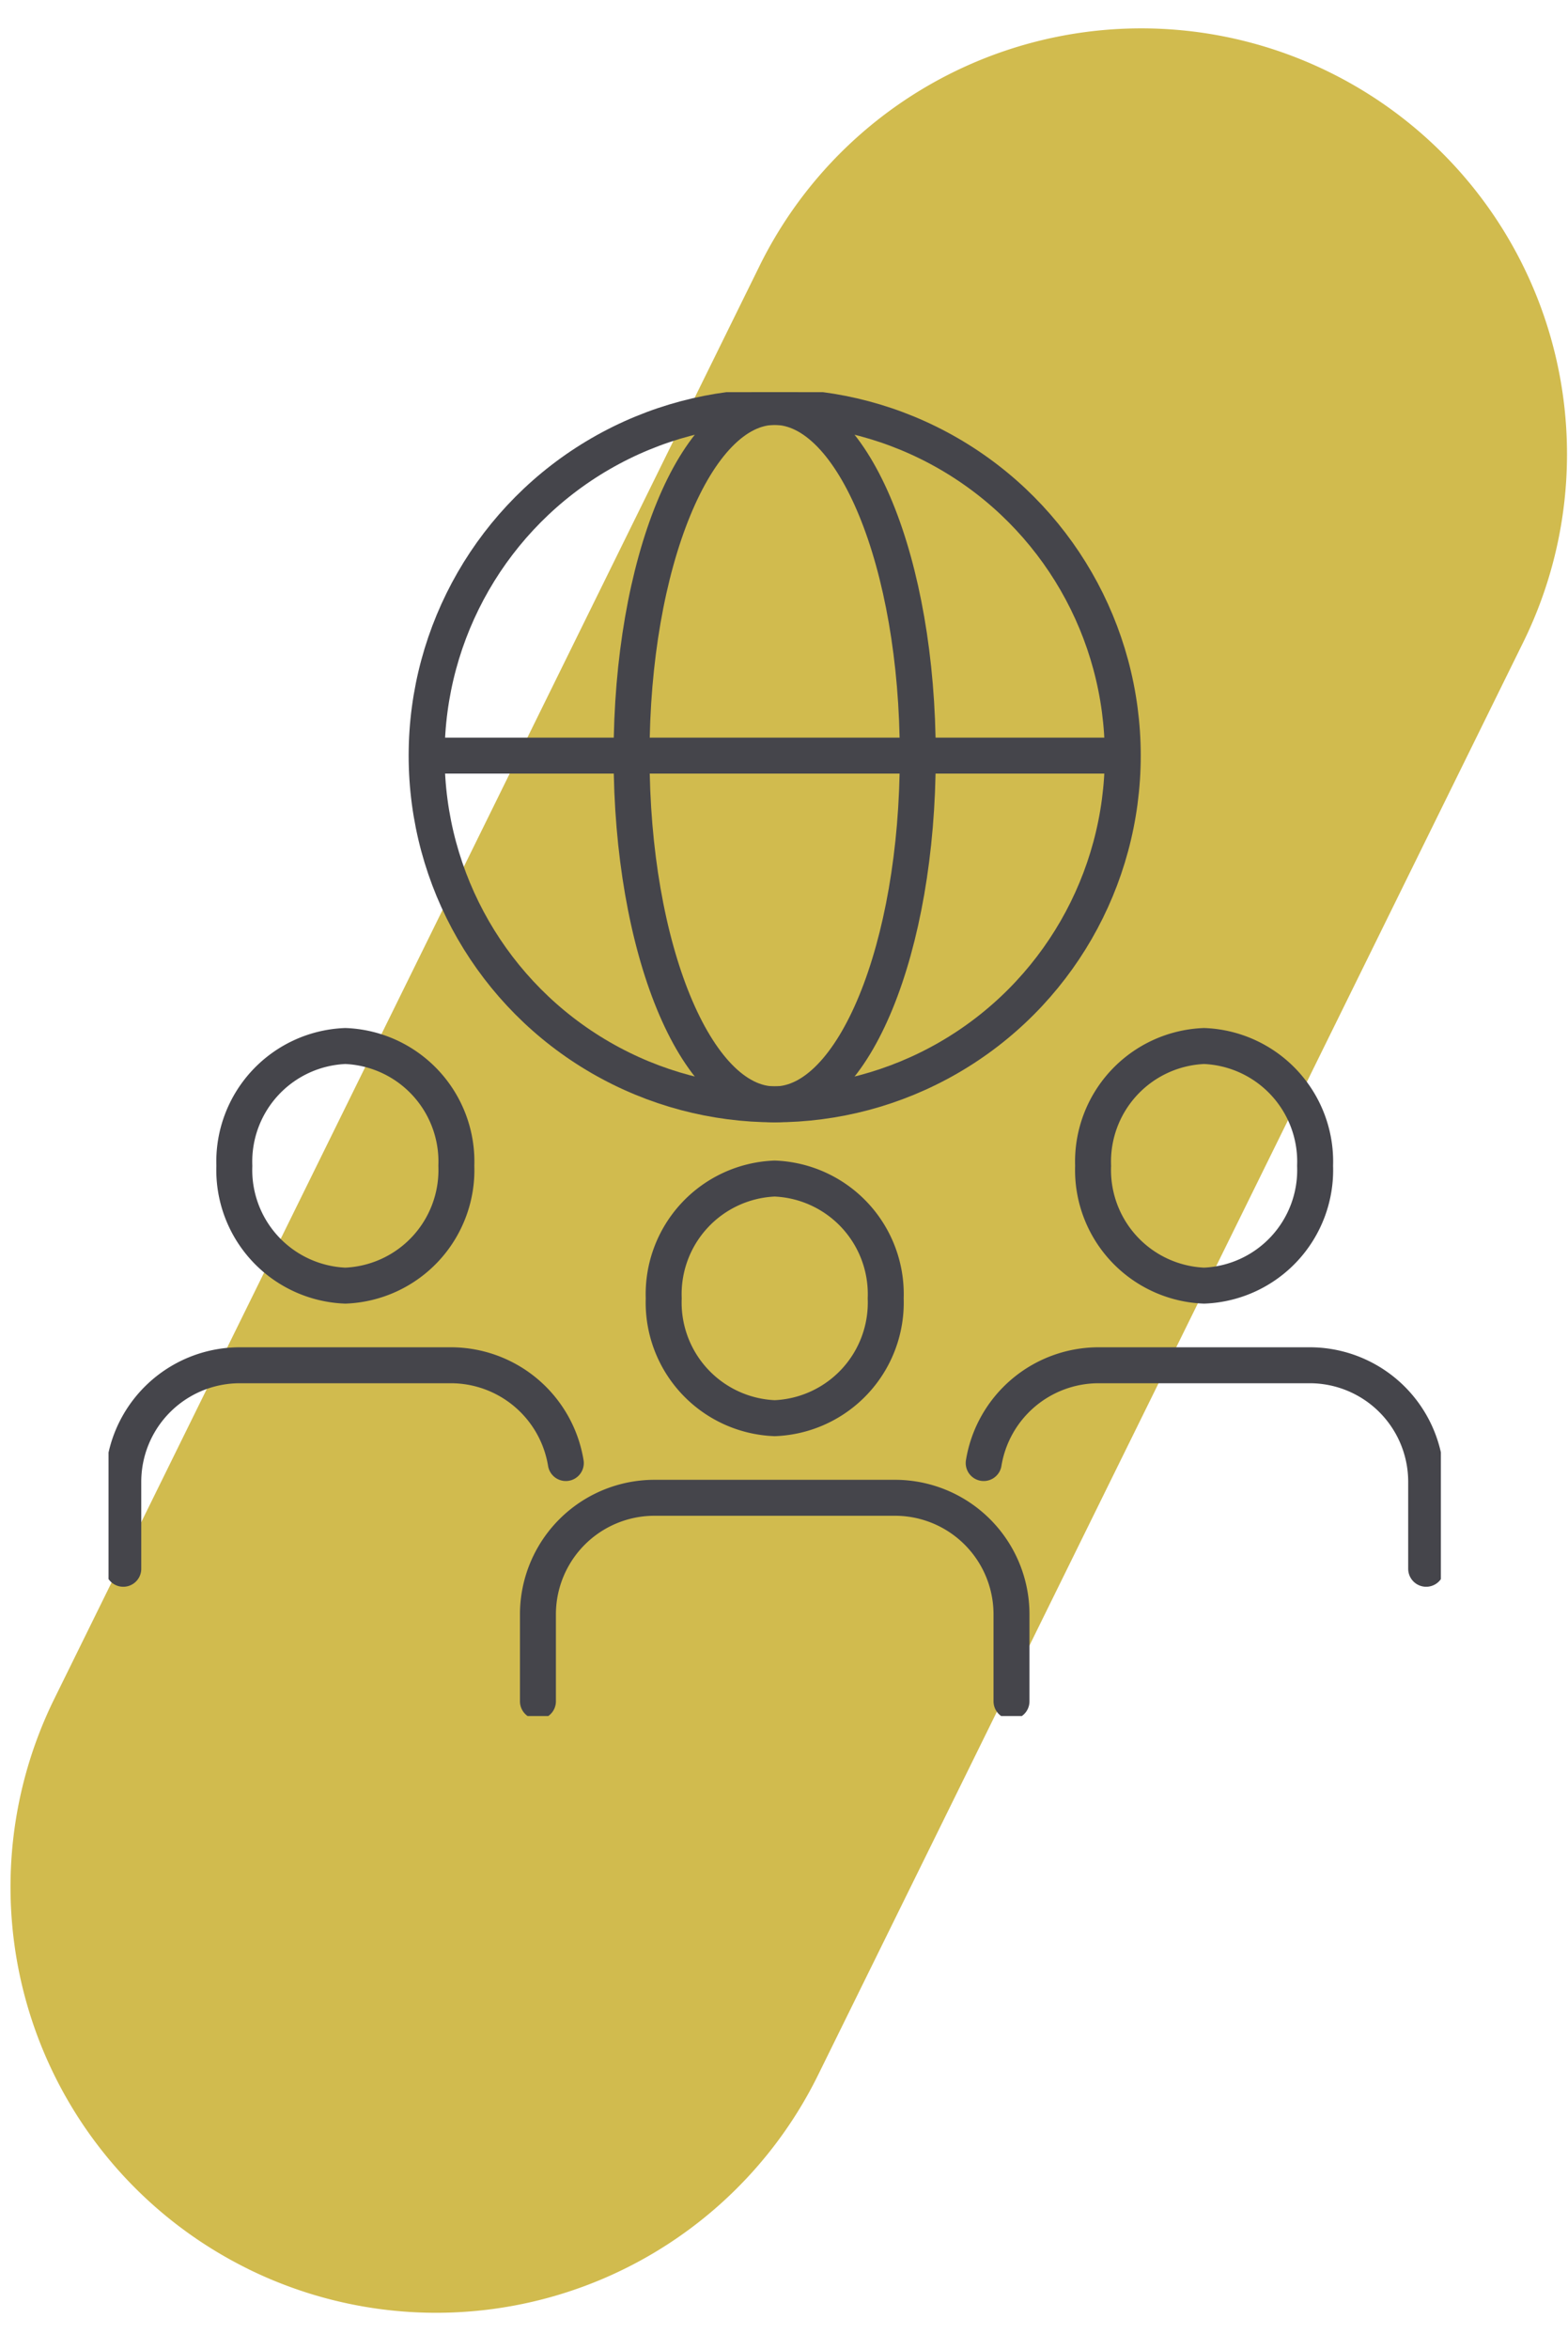
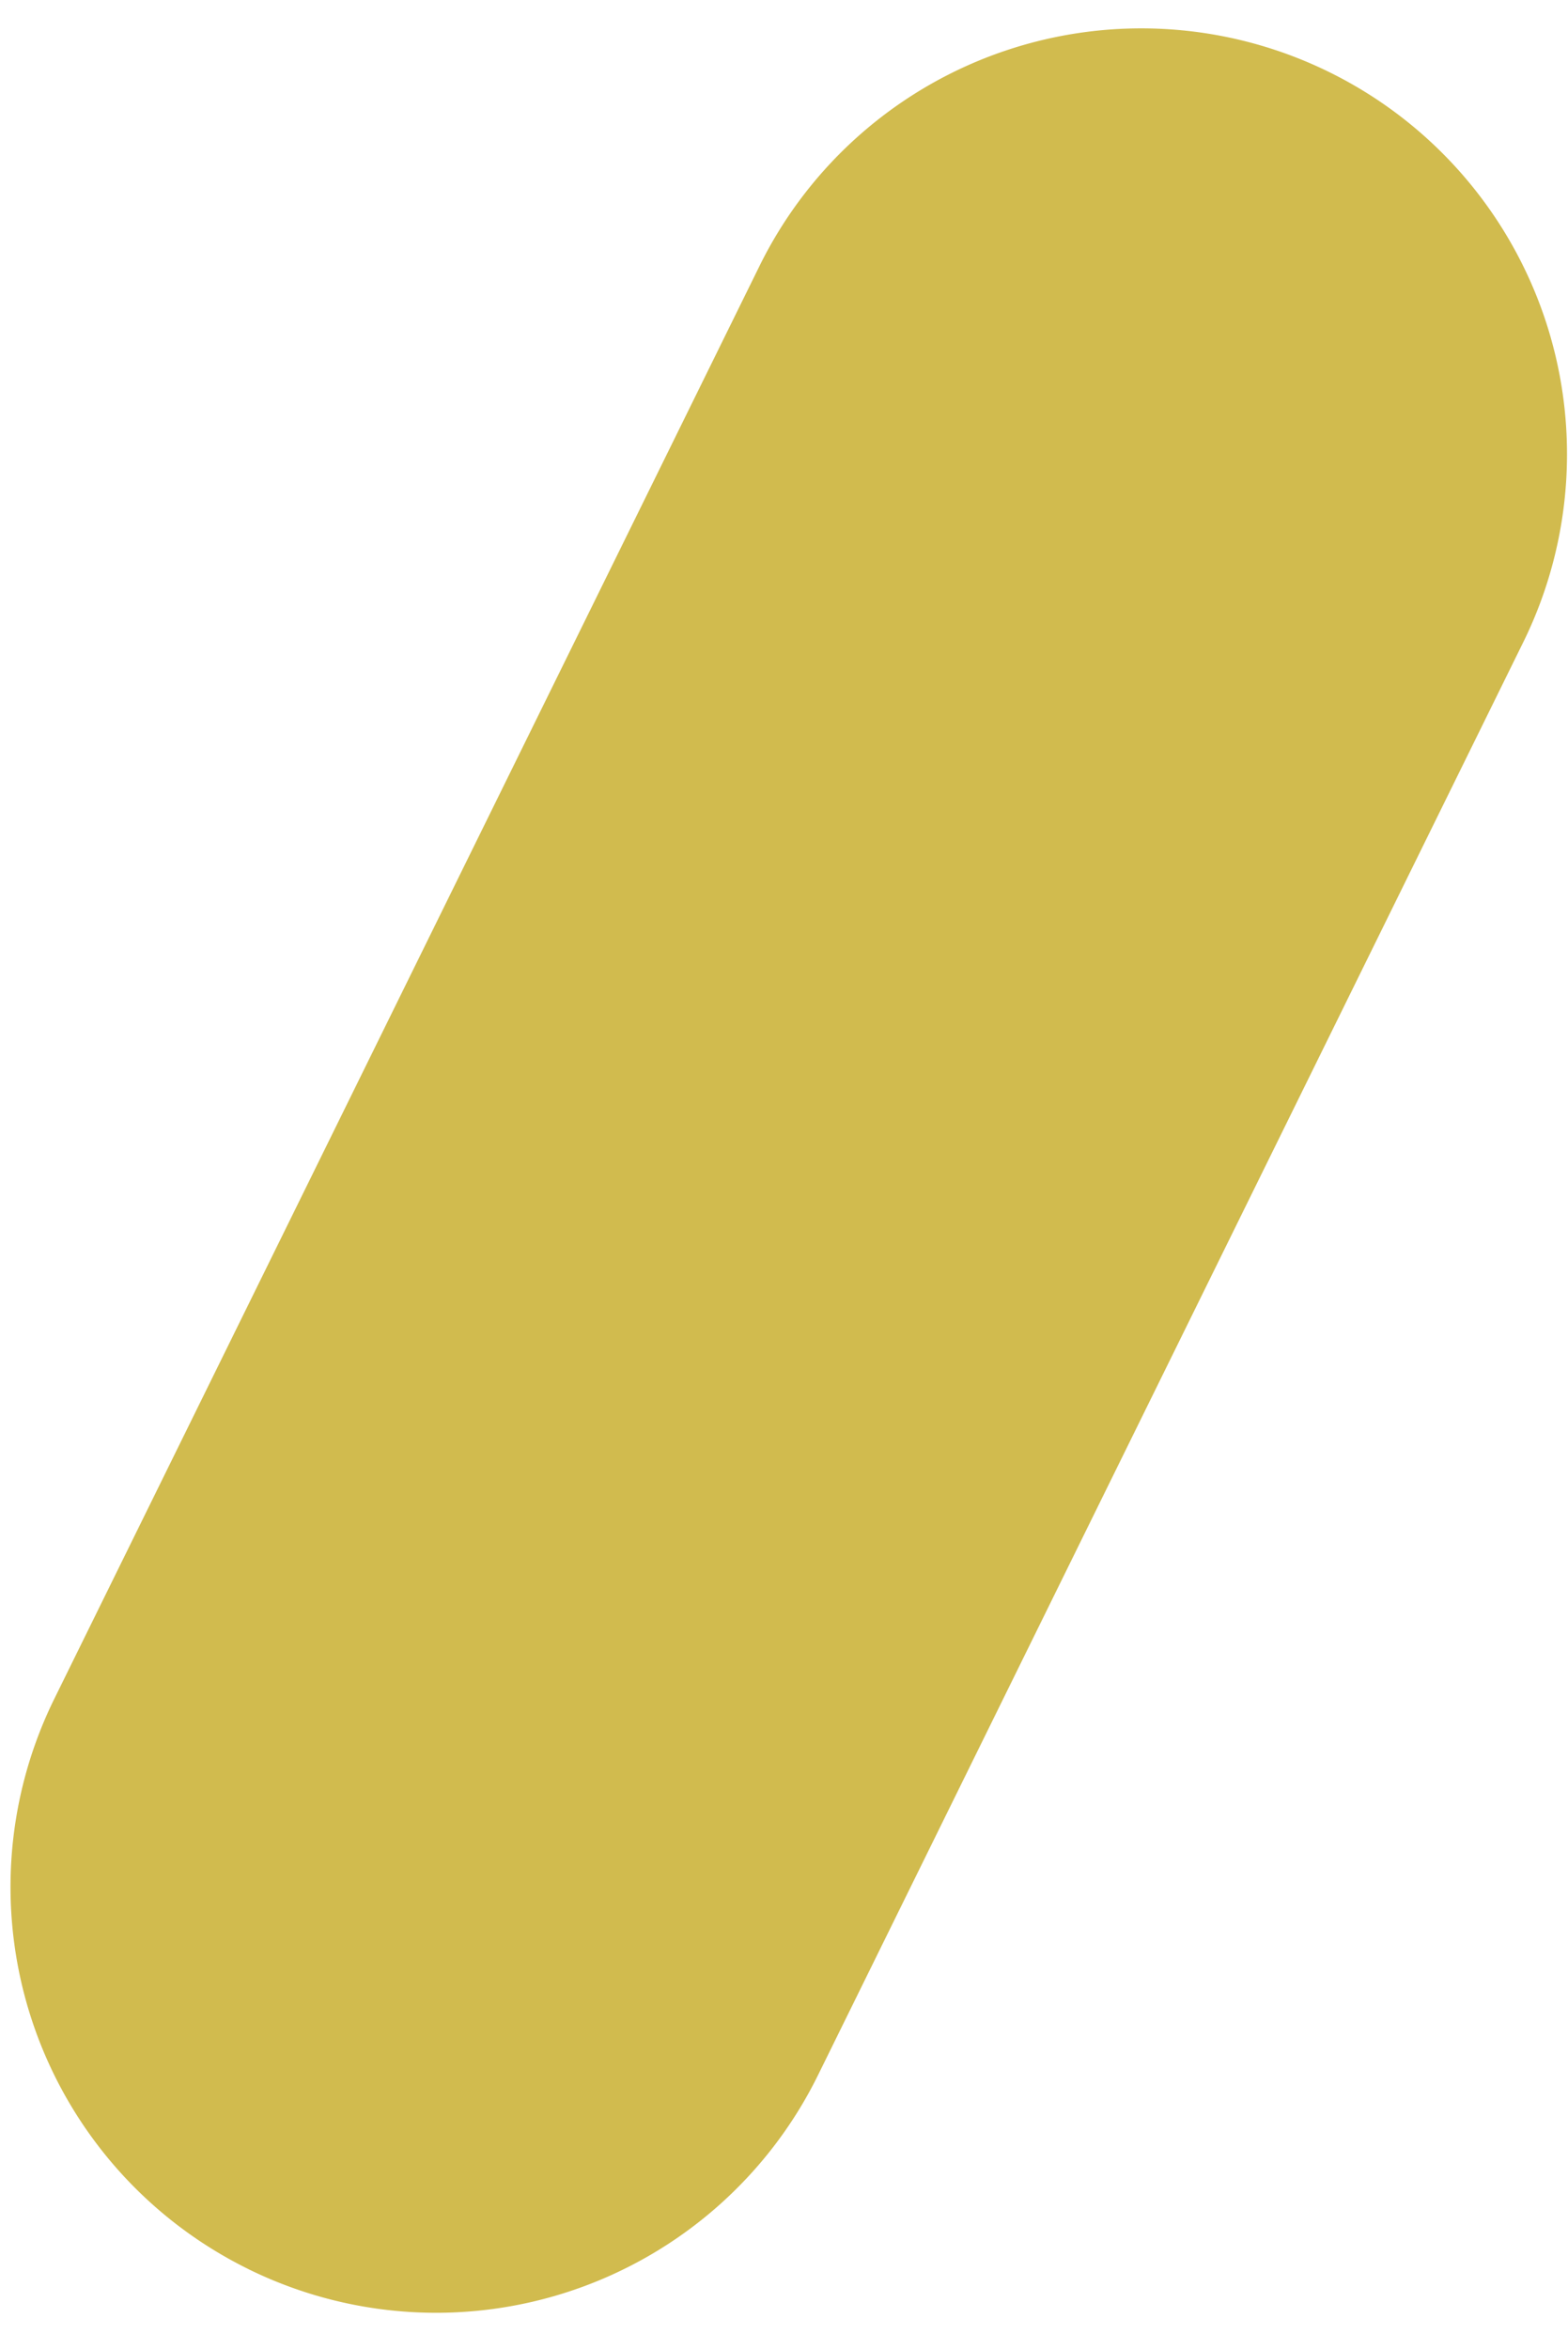
<svg xmlns="http://www.w3.org/2000/svg" id="Componente_40_1" data-name="Componente 40 – 1" width="87.227" height="130.62" viewBox="0 0 87.227 130.62">
  <defs>
    <clipPath id="clip-path">
      <rect x="29" y="85" width="87.227" height="130.62" fill="none" />
    </clipPath>
    <clipPath id="clip-path-2">
      <rect id="Rectángulo_31" data-name="Rectángulo 31" width="116.227" height="213.62" fill="#d1bb4e" />
    </clipPath>
    <clipPath id="clip-path-3">
-       <rect id="Rectángulo_4442" data-name="Rectángulo 4442" width="74.117" height="73.622" fill="none" stroke="#45454b" stroke-width="2" />
-     </clipPath>
+       </clipPath>
  </defs>
  <g id="Grupo_de_desplazamiento_8" data-name="Grupo de desplazamiento 8" transform="translate(-29 -85)" clip-path="url(#clip-path)" style="isolation: isolate">
    <g id="Componente_39_1" data-name="Componente 39 – 1">
      <g id="Grupo_699" data-name="Grupo 699">
        <g id="Grupo_17" data-name="Grupo 17" clip-path="url(#clip-path-2)">
          <path id="Trazado_35105" data-name="Trazado 35105" d="M80.27,320.712h0a23.68,23.68,0,0,1-10.785-31.7l39.279-79.782a23.68,23.68,0,0,1,42.489,20.919l-39.279,79.782a23.68,23.68,0,0,1-31.7,10.785" transform="translate(-37.467 -109.532)" fill="#d1bb4e" />
        </g>
      </g>
      <g id="Grupo_745" data-name="Grupo 745" transform="translate(35.038 106.81)">
        <g id="Grupo_744" data-name="Grupo 744" transform="translate(0 0)" clip-path="url(#clip-path-3)">
          <path id="Trazado_176213" data-name="Trazado 176213" d="M44.007,56.782V51.945a6.483,6.483,0,0,0-6.487-6.481H24.154a6.485,6.485,0,0,0-6.491,6.481v4.837" transform="translate(6.224 16.02)" fill="none" stroke="#45454b" stroke-linecap="round" stroke-linejoin="round" stroke-width="2" />
          <path id="Trazado_176214" data-name="Trazado 176214" d="M22.838,39a6.433,6.433,0,0,0,6.174,6.663A6.433,6.433,0,0,0,35.186,39a6.433,6.433,0,0,0-6.175-6.663A6.433,6.433,0,0,0,22.838,39Z" transform="translate(8.047 11.394)" fill="none" stroke="#45454b" stroke-linecap="round" stroke-linejoin="round" stroke-width="2" />
          <path id="Trazado_176215" data-name="Trazado 176215" d="M36,45.452a6.482,6.482,0,0,1,6.4-5.438H54.129a6.481,6.481,0,0,1,6.486,6.478v4.84" transform="translate(12.684 14.1)" fill="none" stroke="#45454b" stroke-linecap="round" stroke-linejoin="round" stroke-width="2" />
          <path id="Trazado_176216" data-name="Trazado 176216" d="M40.5,33.549a6.433,6.433,0,0,0,6.174,6.663,6.433,6.433,0,0,0,6.175-6.663,6.433,6.433,0,0,0-6.175-6.663A6.433,6.433,0,0,0,40.5,33.549Z" transform="translate(14.271 9.474)" fill="none" stroke="#45454b" stroke-linecap="round" stroke-linejoin="round" stroke-width="2" />
          <path id="Trazado_176217" data-name="Trazado 176217" d="M.606,51.332v-4.84A6.485,6.485,0,0,1,7.1,40.014H18.824a6.483,6.483,0,0,1,6.4,5.438" transform="translate(0.214 14.1)" fill="none" stroke="#45454b" stroke-linecap="round" stroke-linejoin="round" stroke-width="2" />
-           <path id="Trazado_176218" data-name="Trazado 176218" d="M5.175,33.549a6.433,6.433,0,0,0,6.174,6.663,6.433,6.433,0,0,0,6.175-6.663,6.433,6.433,0,0,0-6.175-6.663A6.433,6.433,0,0,0,5.175,33.549Z" transform="translate(1.824 9.474)" fill="none" stroke="#45454b" stroke-linecap="round" stroke-linejoin="round" stroke-width="2" />
          <ellipse id="Elipse_40" data-name="Elipse 40" cx="19.363" cy="19.392" rx="19.363" ry="19.392" transform="translate(17.695 0.82)" fill="none" stroke="#45454b" stroke-linecap="round" stroke-linejoin="round" stroke-width="2" />
          <path id="Trazado_176219" data-name="Trazado 176219" d="M37.436,20c0,10.709-3.563,19.392-7.96,19.392S21.515,30.707,21.515,20,25.08.606,29.476.606,37.436,9.288,37.436,20Z" transform="translate(7.581 0.214)" fill="none" stroke="#45454b" stroke-linecap="round" stroke-linejoin="round" stroke-width="2" />
          <line id="Línea_54" data-name="Línea 54" x2="38.242" transform="translate(17.936 20.211)" fill="none" stroke="#45454b" stroke-linecap="round" stroke-linejoin="round" stroke-width="2" />
        </g>
      </g>
    </g>
  </g>
</svg>